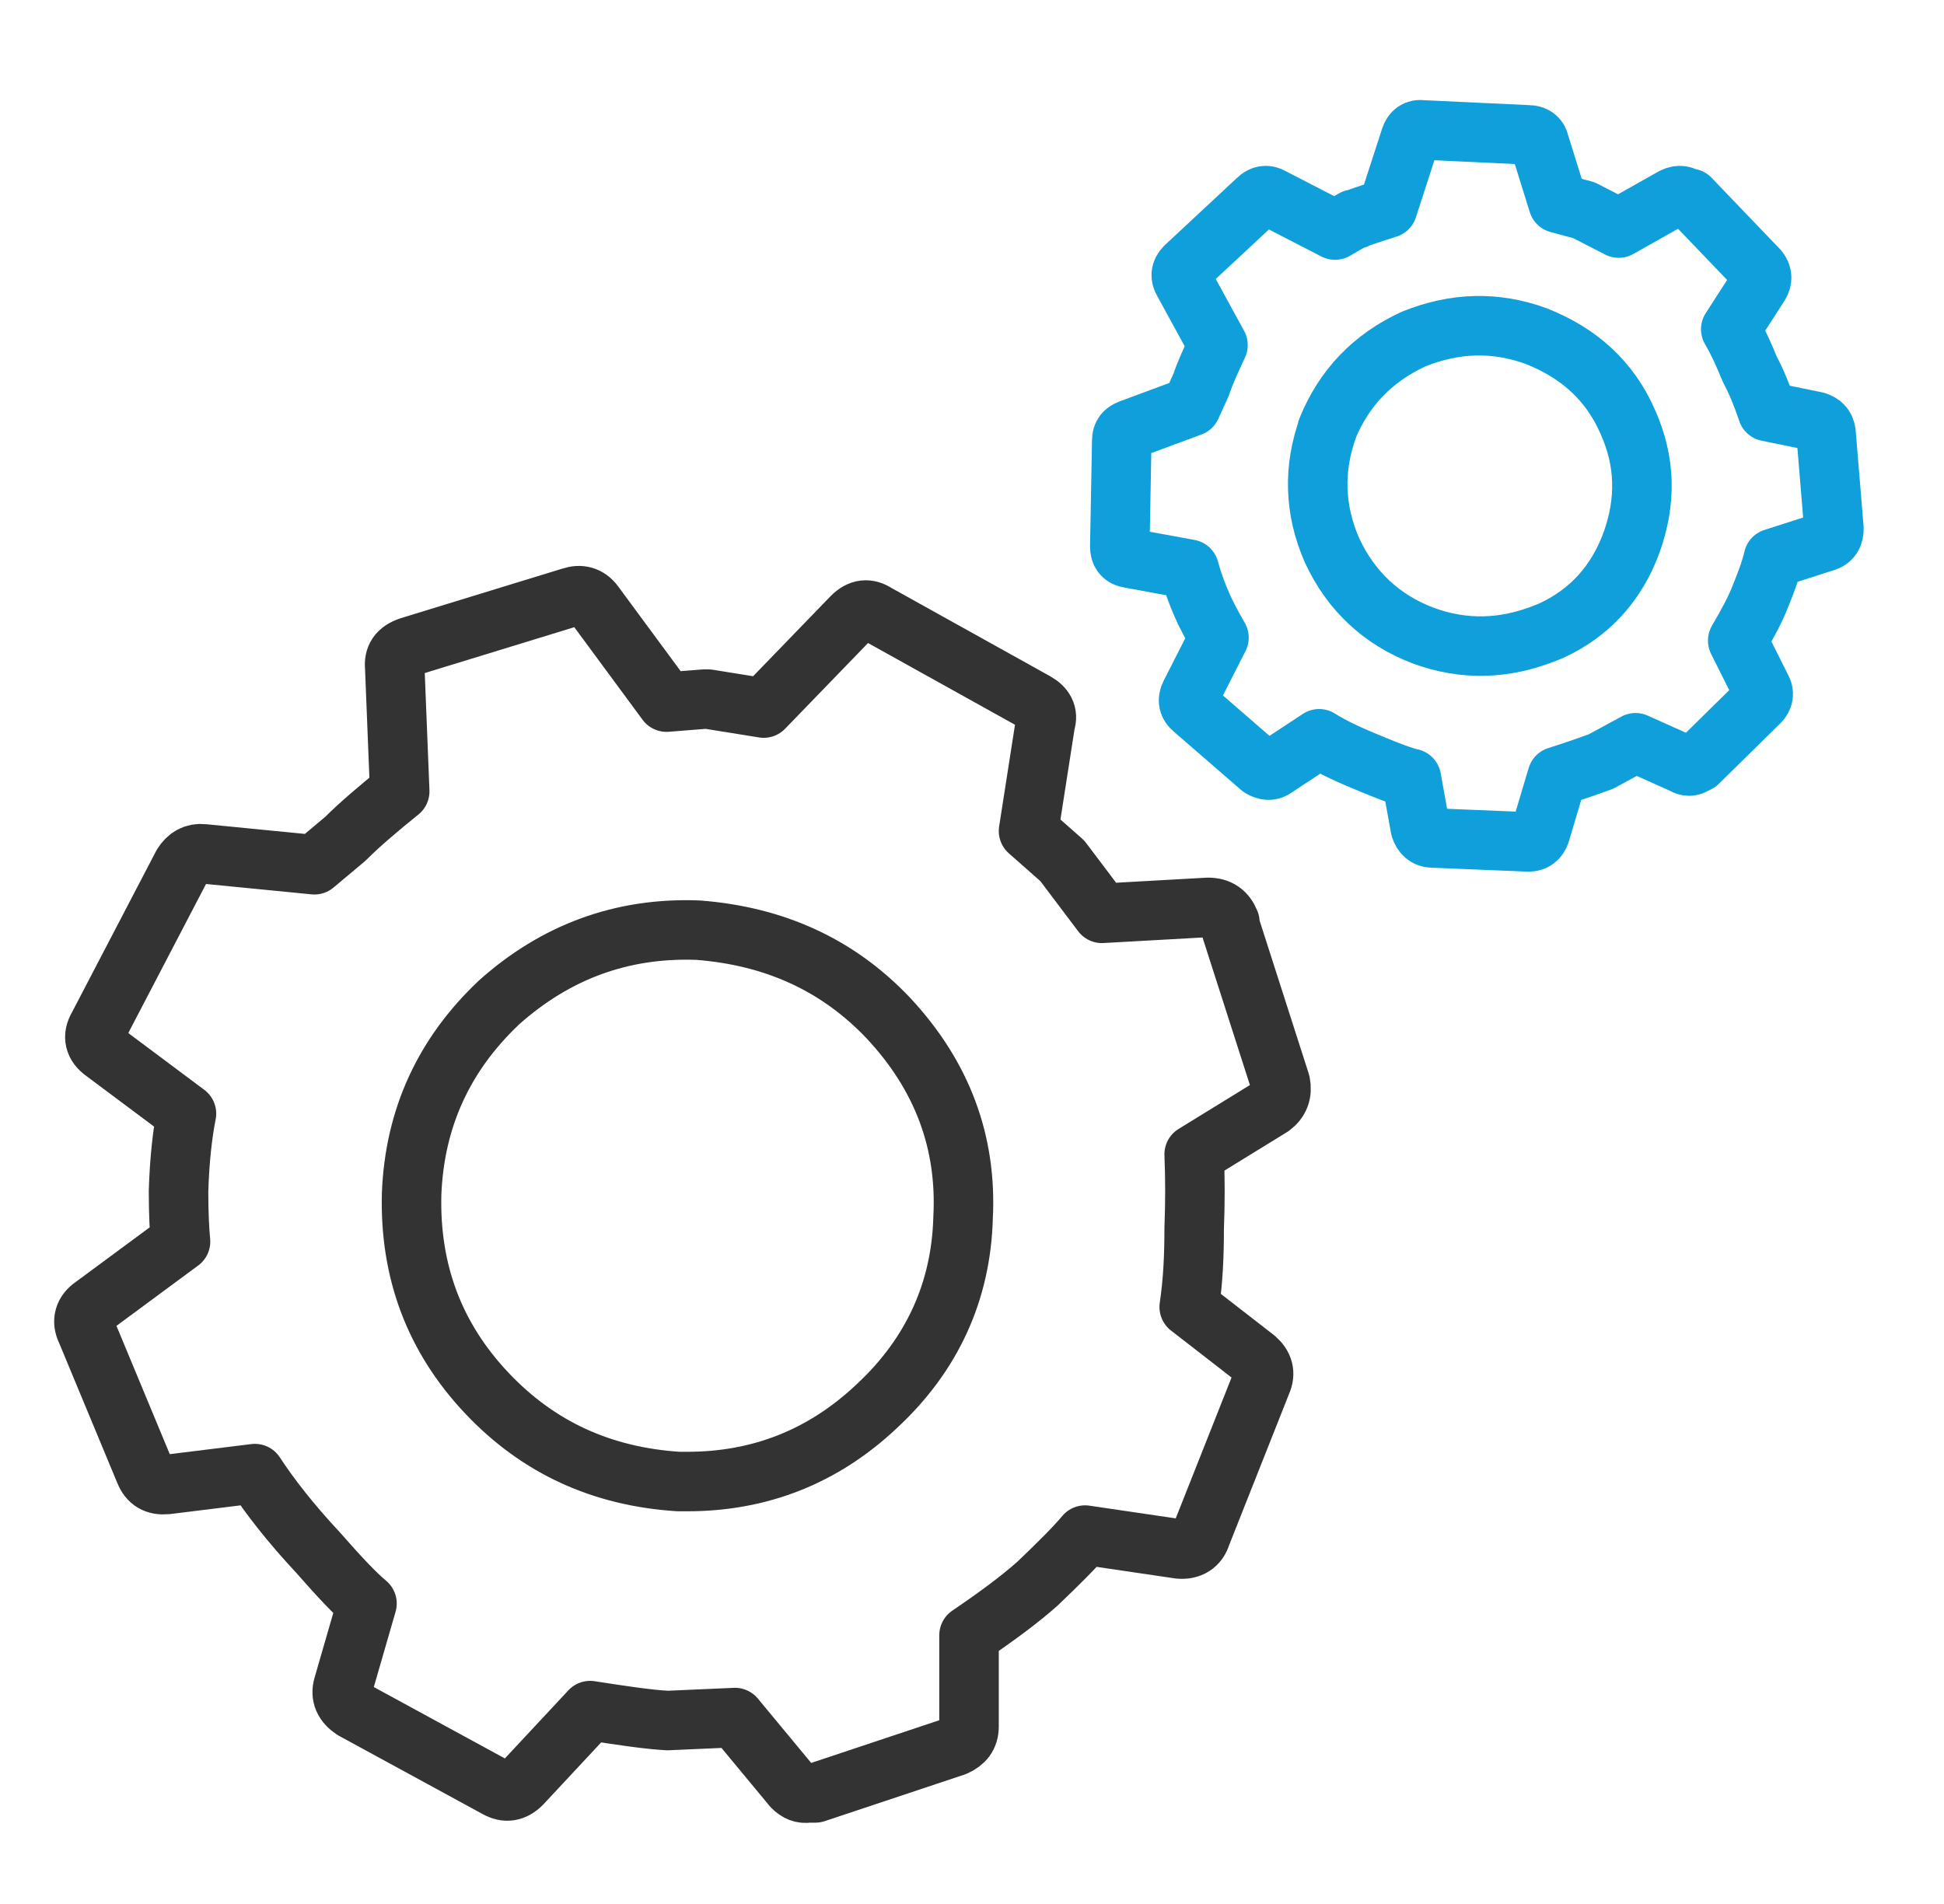
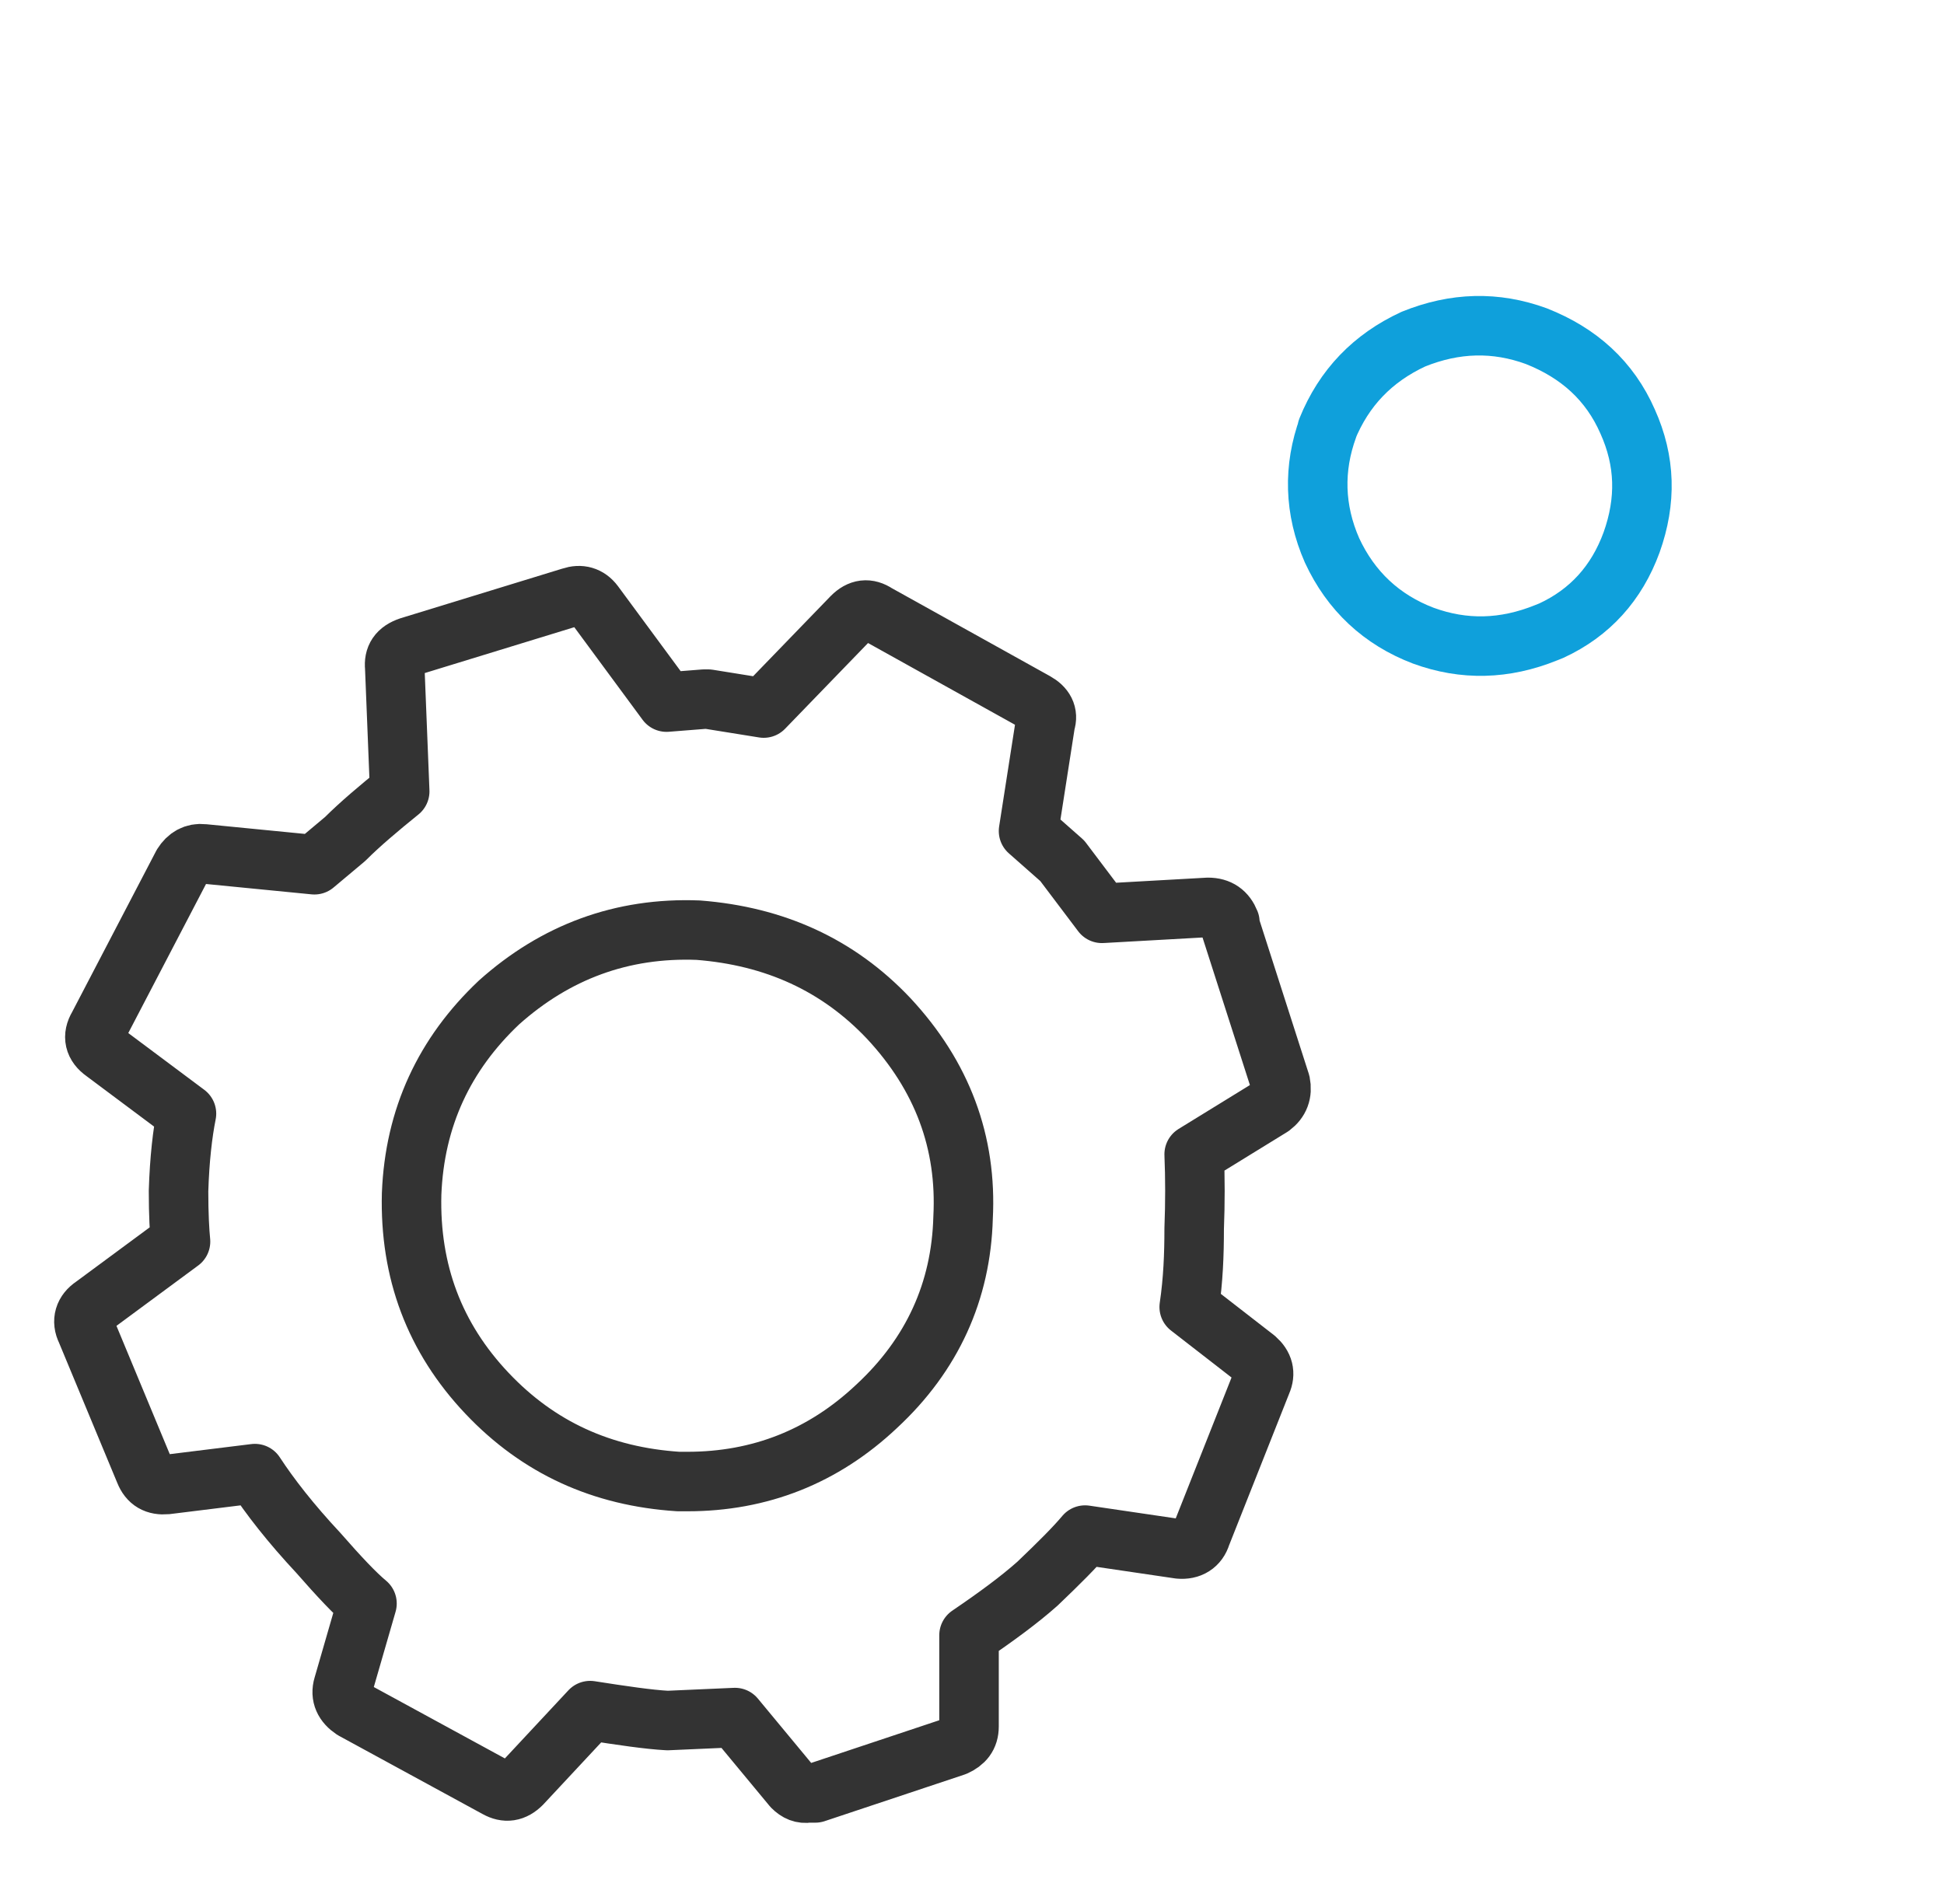
<svg xmlns="http://www.w3.org/2000/svg" id="Layer_1" data-name="Layer 1" version="1.1" viewBox="0 0 196 192">
  <defs>
    <style>
      .cls-1 {
        stroke: #0fa0db;
      }

      .cls-1, .cls-2 {
        fill: none;
        stroke-linecap: round;
        stroke-linejoin: round;
        stroke-width: 6px;
      }

      .cls-2 {
        stroke: #333;
      }
    </style>
  </defs>
  <path class="cls-2" d="M123.9,93l5.2,16.2c.2,1-.1,1.8-.9,2.4l-7.8,4.8c.1,2.4.1,4.9,0,7.5,0,2.6-.1,5.2-.5,7.9l6.7,5.2c.8.7,1,1.5.6,2.4l-6.1,15.4c-.3,1-1.1,1.5-2.2,1.4l-9.5-1.4c-1,1.2-2.6,2.8-4.8,4.9-1.8,1.6-4.1,3.3-6.9,5.2v9.2c0,1-.5,1.6-1.4,2l-14.1,4.7h-.7c-.6.1-1.1-.1-1.6-.6l-5.8-7-6.8.3c-1.9-.1-4.6-.5-7.8-1l-6.9,7.4c-.8.8-1.6.9-2.5.4l-14.5-7.9c-.9-.6-1.3-1.4-1-2.4l2.4-8.3c-1.2-1-2.8-2.7-4.9-5.1-2.8-3-4.9-5.7-6.4-8l-8.9,1.1c-1.1.1-1.8-.3-2.2-1.3l-5.9-14.2c-.5-1-.2-1.9.7-2.5l8.8-6.5c-.1-1-.2-2.7-.2-5.1.1-3.2.4-5.8.8-7.8l-8.3-6.2c-1-.7-1.2-1.6-.6-2.6l8.5-16.3c.5-.8,1.2-1.2,2.1-1.1l11.2,1.1,3.1-2.6c1.5-1.5,3.4-3.1,5.5-4.8l-.5-12.5c-.1-1,.3-1.7,1.5-2.1l16.3-5c.9-.3,1.7-.1,2.3.7l7.3,9.9,3.8-.3h.4l5.6.9,8.9-9.2c.8-.8,1.6-.9,2.5-.3l16,8.9c.9.5,1.3,1.2,1,2.1l-1.7,10.9,3.4,3,4,5.3,10.7-.6c1.1,0,1.8.5,2.2,1.5Z" />
-   <path class="cls-1" d="M170.4,20l6.9,7.2c.4.5.4,1,.1,1.5l-2.9,4.5c.7,1.2,1.3,2.5,1.9,4,.7,1.3,1.3,2.8,1.8,4.3l4.9,1c.6.2.9.5,1,1.1l.8,9.7c0,.6-.2,1.1-.8,1.3l-5.3,1.7c-.2.9-.6,2.1-1.3,3.8-.5,1.3-1.3,2.8-2.3,4.5l2.4,4.8c.3.5.2,1-.2,1.4l-6.2,6.1-.4.2c-.3.2-.7.2-1,0l-4.9-2.2-3.5,1.9c-1.1.4-2.5.9-4.4,1.5l-1.7,5.7c-.2.6-.6.9-1.2.9l-9.7-.4c-.6,0-1-.4-1.2-1l-.9-5c-.9-.2-2.2-.7-3.9-1.4-2.2-.9-4-1.7-5.4-2.6l-4.4,2.9c-.5.4-1,.3-1.5,0l-6.8-5.9c-.5-.4-.6-.9-.3-1.5l2.9-5.7c-.3-.5-.8-1.4-1.4-2.6-.8-1.7-1.3-3.2-1.6-4.3l-6-1.1c-.7-.1-1-.5-1-1.2l.2-10.7c0-.6.3-.9.8-1.1l6.2-2.3,1-2.2c.4-1.2,1-2.5,1.7-4l-3.5-6.4c-.3-.5-.3-1,.2-1.5l7.3-6.8c.4-.4.9-.5,1.4-.2l6.4,3.3,1.9-1.1h.2c0-.1,3.2-1.1,3.2-1.1l2.3-7.1c.2-.6.6-.9,1.2-.8l10.7.5c.6,0,1,.3,1.1.8l1.9,6.1,2.6.7,3.5,1.8,5.5-3.1c.6-.3,1.1-.2,1.5.2Z" />
  <path class="cls-2" d="M50.3,101.1c5.7-5.1,12.4-7.6,20.1-7.3,7.7.6,14.1,3.5,19.2,8.9,5.4,5.8,7.9,12.5,7.5,20.1-.2,7.4-3.1,13.8-8.7,19-5.4,5.1-11.8,7.6-19.1,7.6h-.9c-7.7-.5-14.1-3.4-19.3-8.9-5.3-5.6-7.8-12.3-7.6-20.1.3-7.7,3.3-14.1,8.8-19.3Z" />
  <path class="cls-1" d="M133.8,43.3c1.7-4.2,4.6-7.2,8.7-9.1,4.2-1.7,8.3-1.8,12.4-.3,4.3,1.7,7.4,4.5,9.2,8.6,1.8,4,1.9,8,.4,12.2-1.5,4.1-4.2,7.1-8.1,8.9l-.5.2c-4.2,1.7-8.3,1.8-12.4.3-4.2-1.6-7.3-4.5-9.2-8.6-1.8-4.1-1.9-8.3-.4-12.4Z" />
</svg>